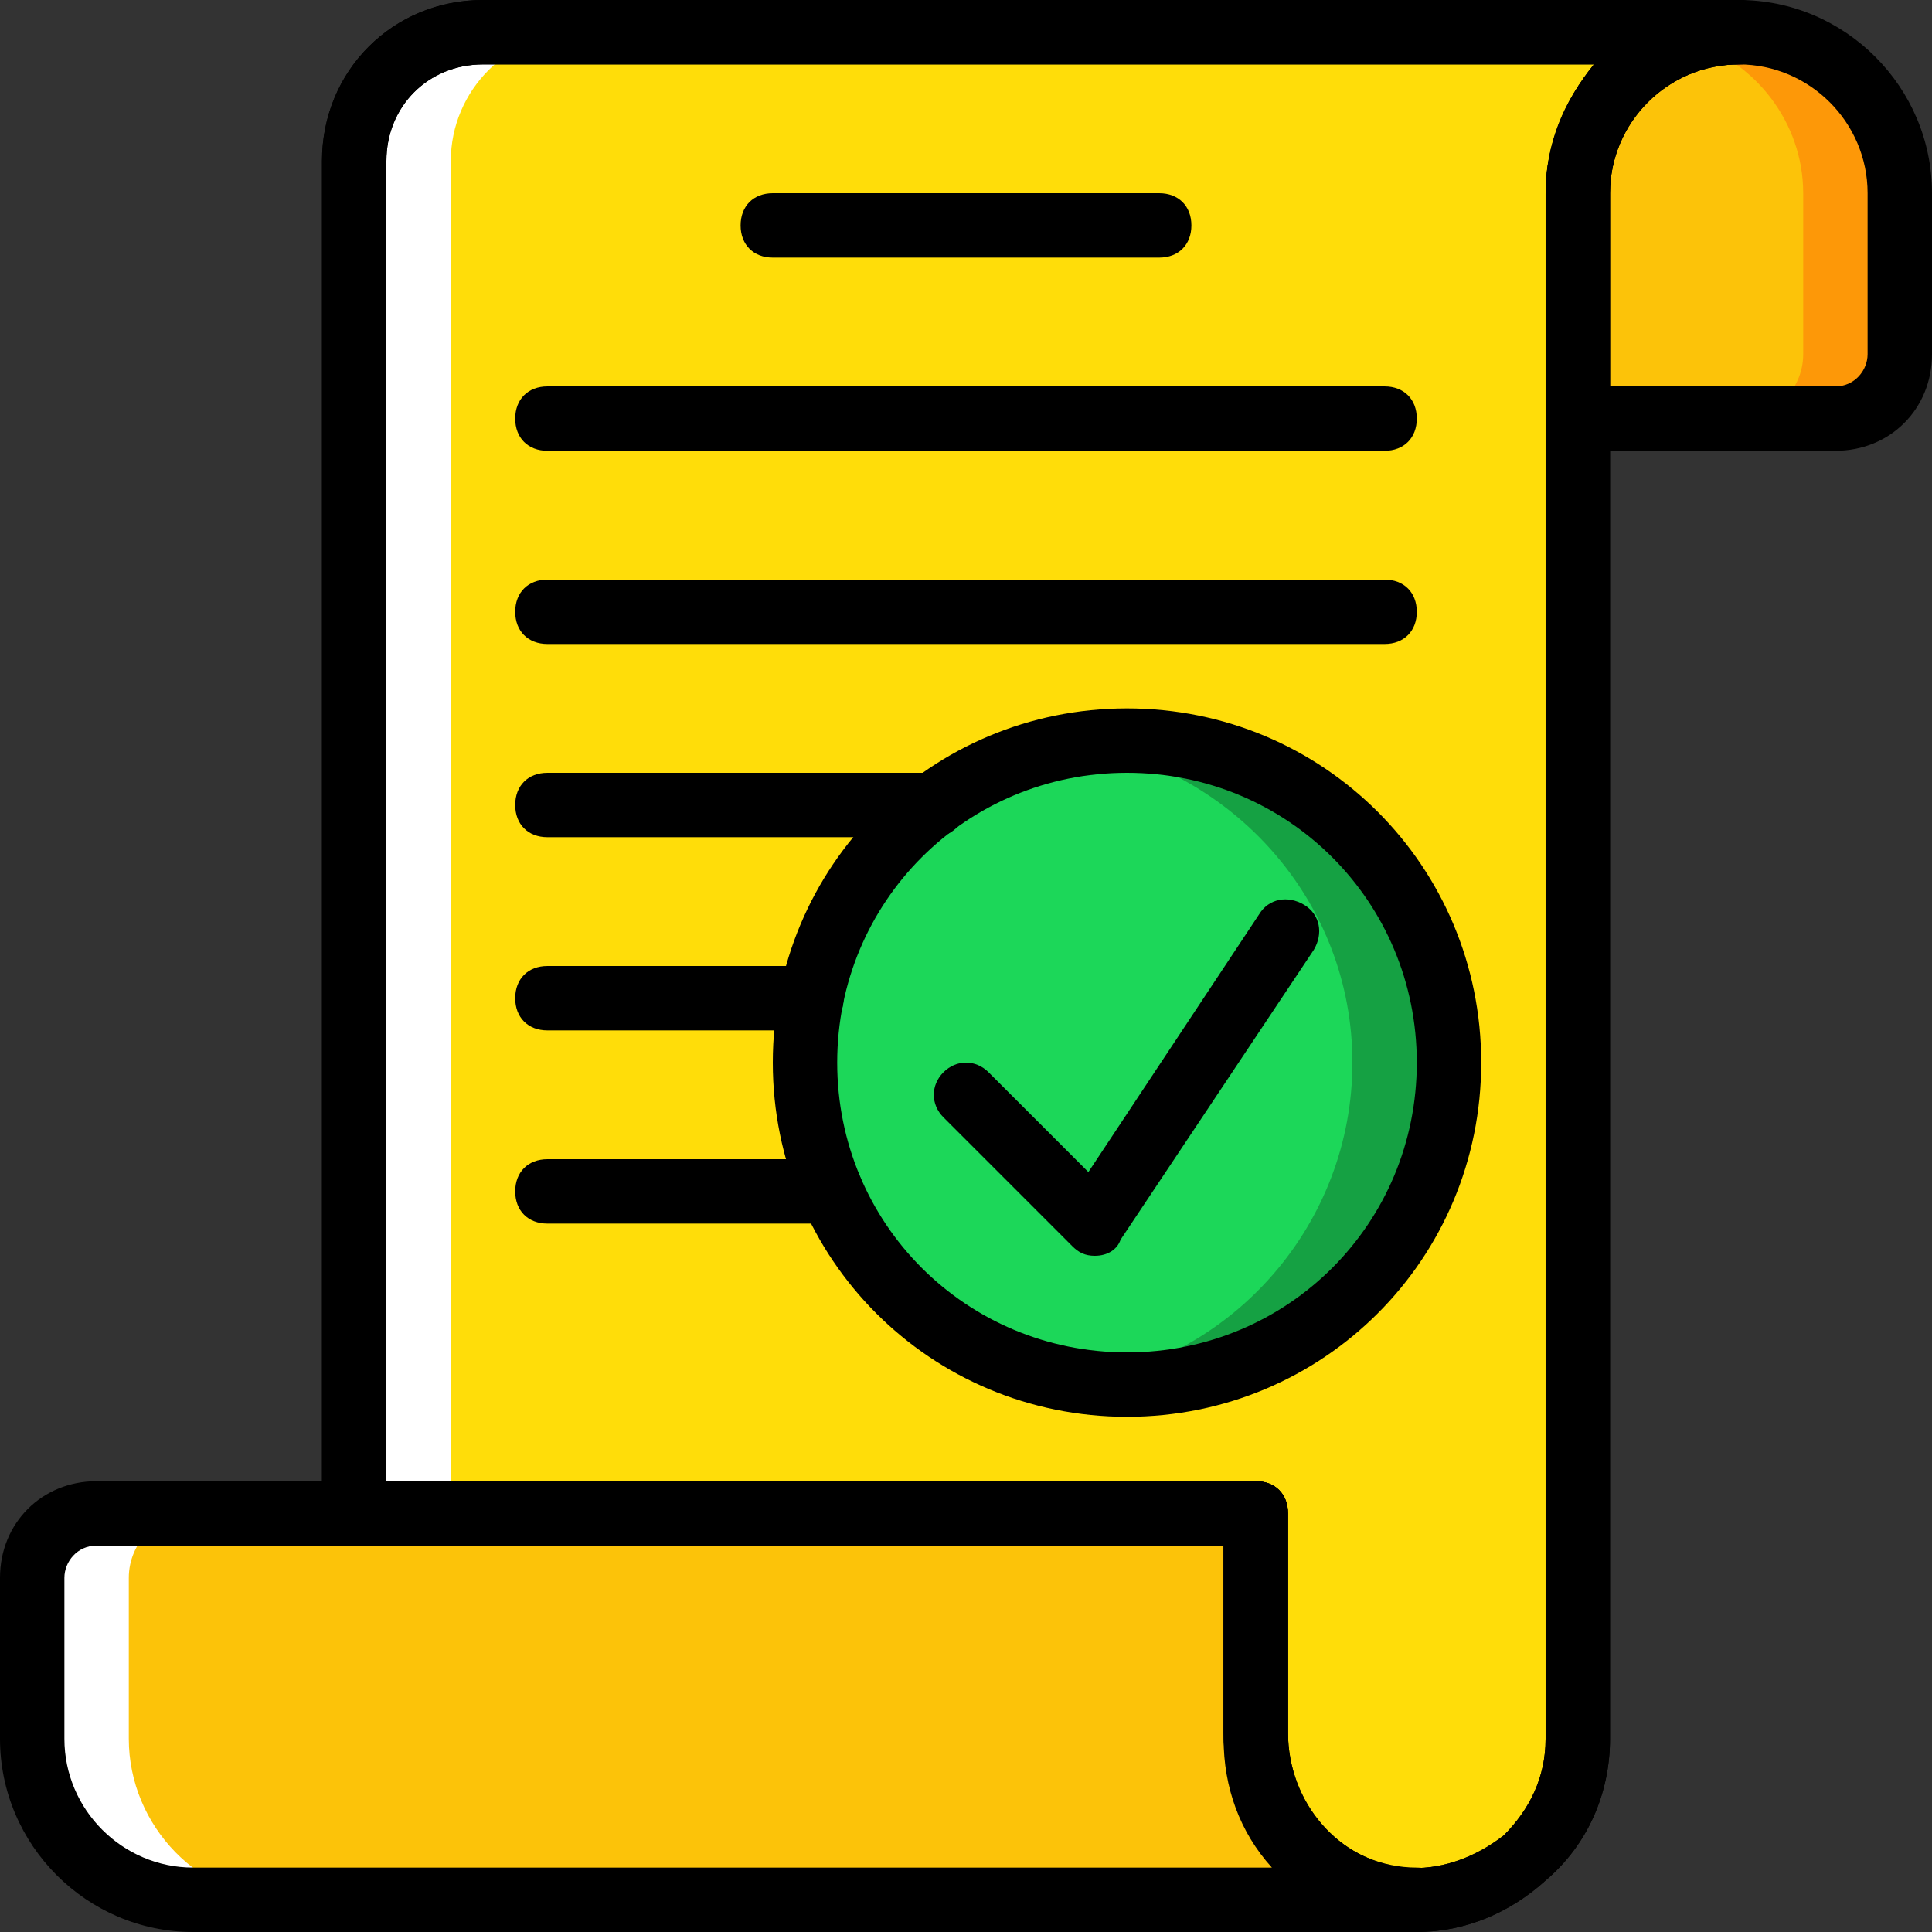
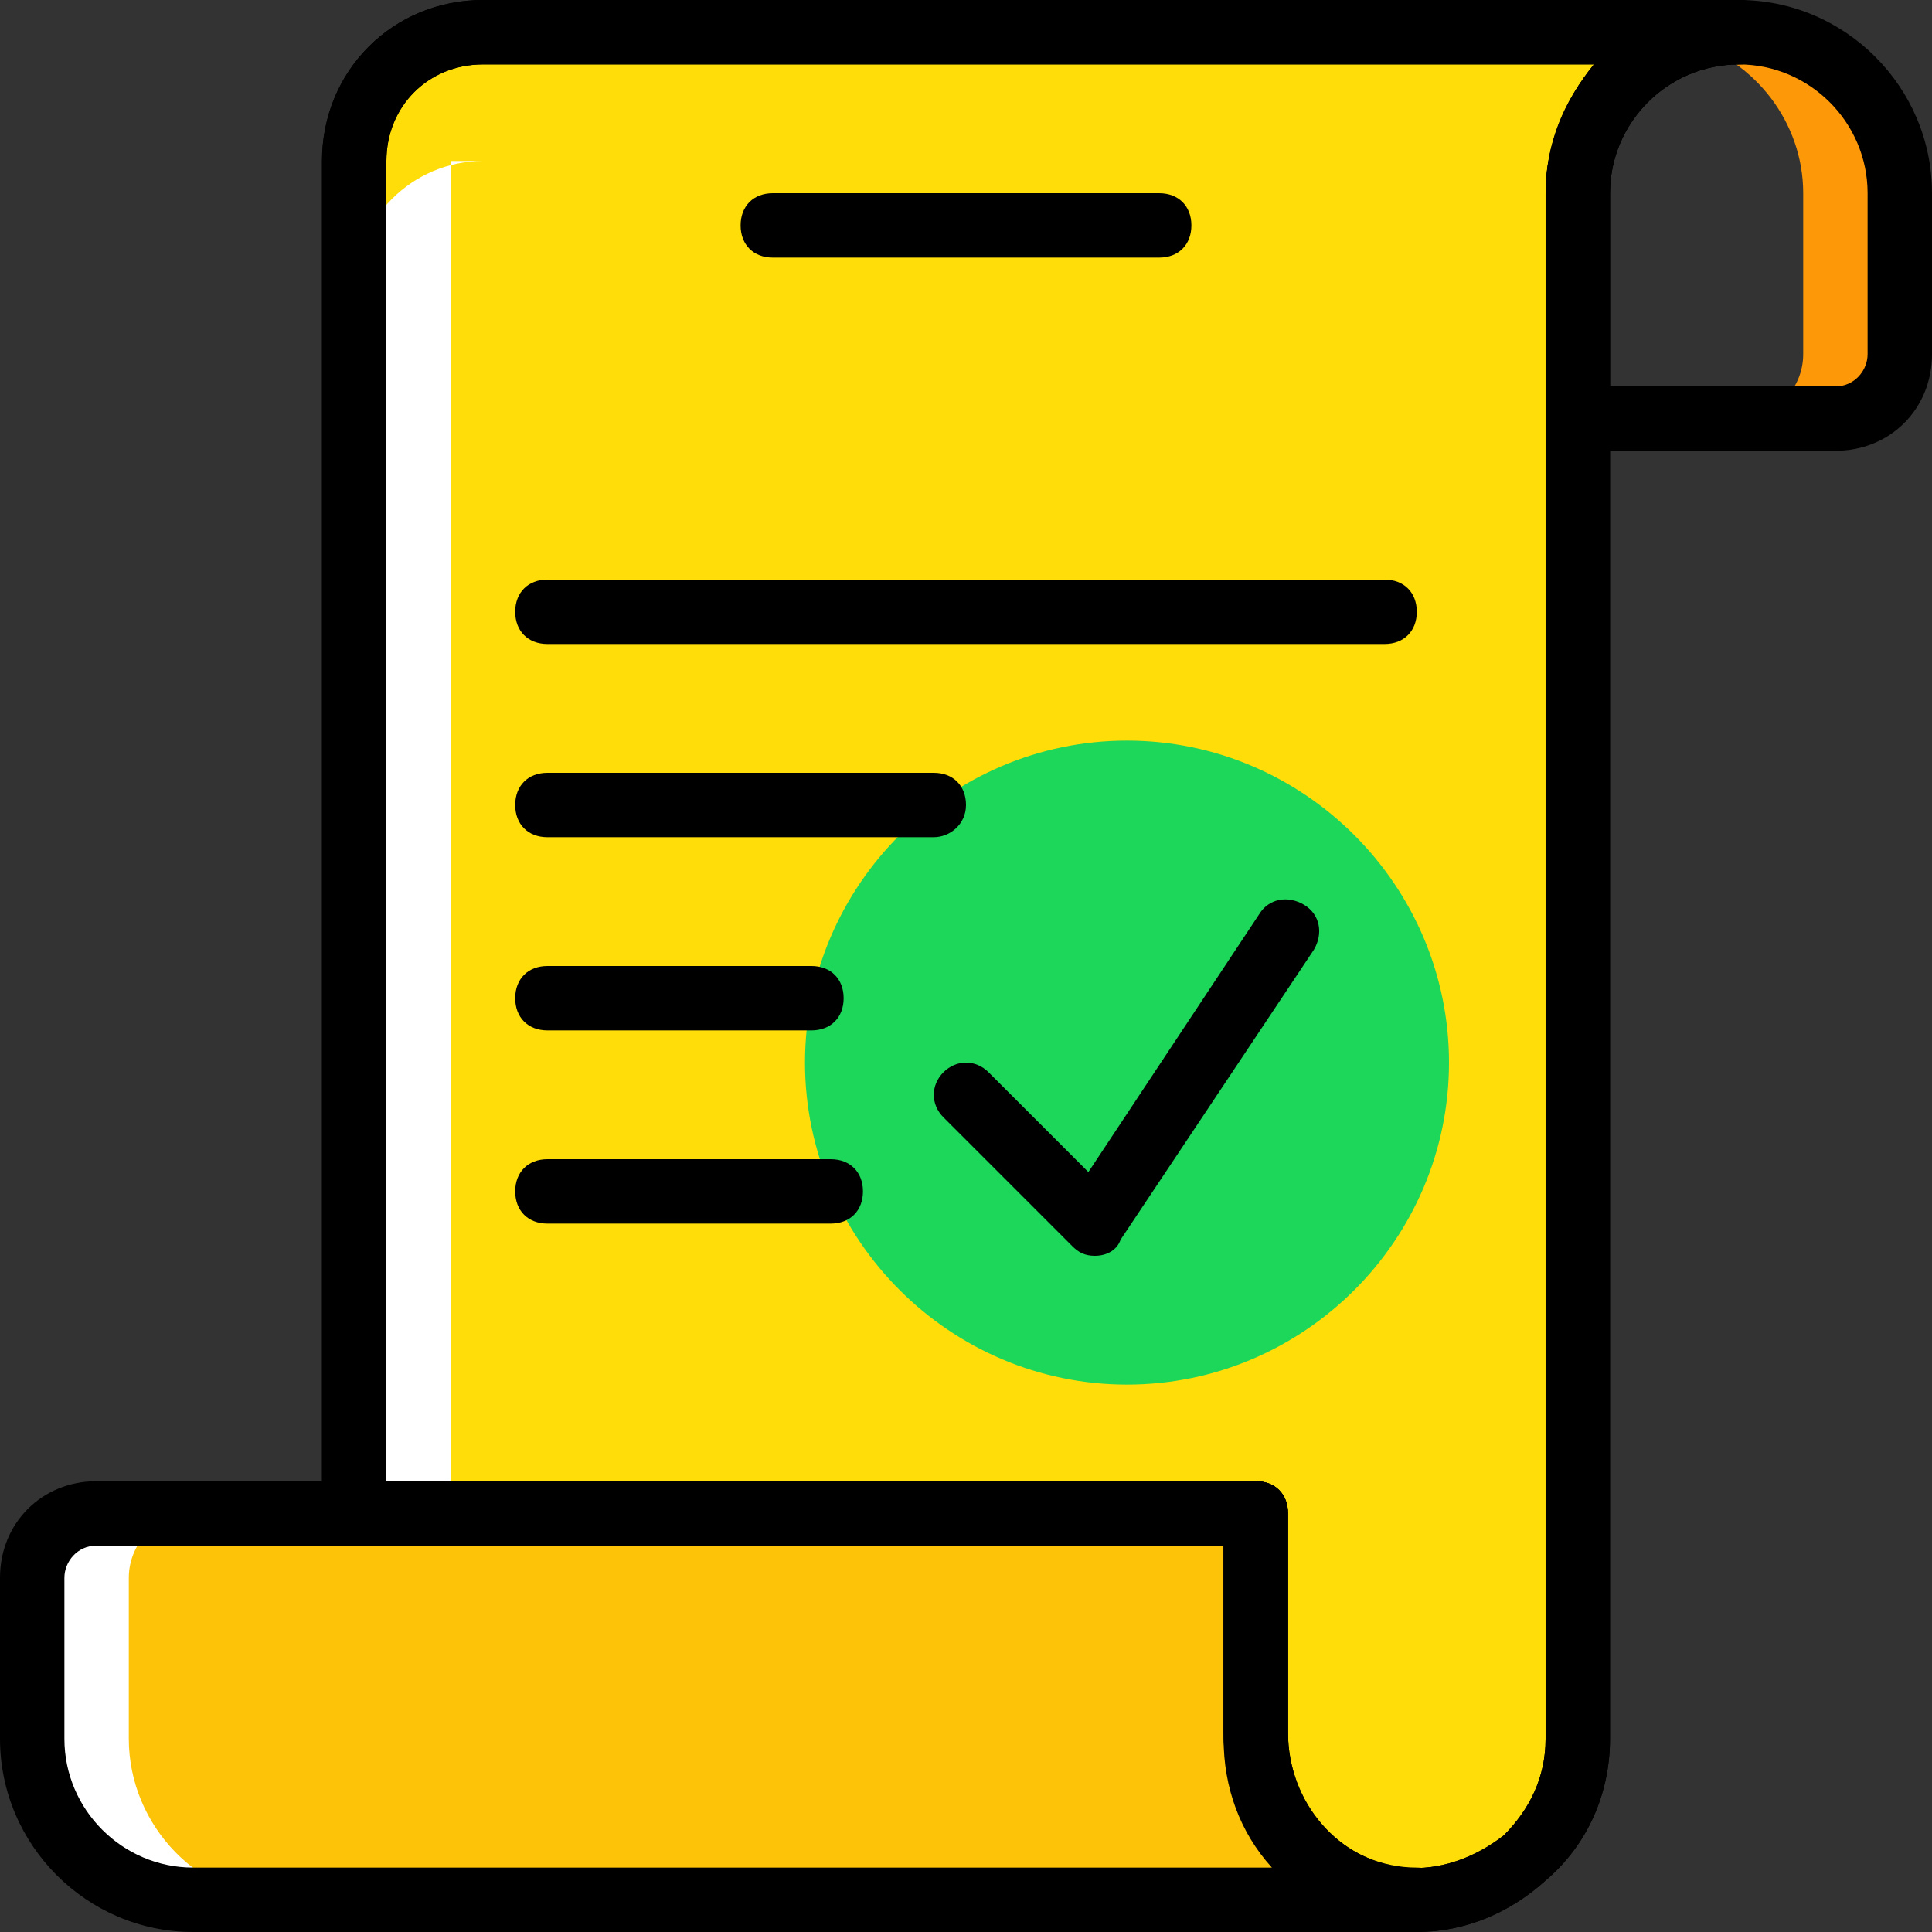
<svg xmlns="http://www.w3.org/2000/svg" height="800px" width="800px" version="1.1" id="Layer_1" viewBox="0 0 512 512" xml:space="preserve">
  <rect x="0" y="0" width="512" height="512" fill="#333333" stroke="none" />
  <g transform="translate(1)">
-     <path id="SVGCleanerId_0" style="fill:#FFDD09;" d="M127,8.533c-18.773,0-34.133,15.36-34.133,34.133v358.4H331.8v58.027   c0,22.187,16.213,41.813,38.4,44.373c25.6,2.56,46.933-17.92,46.933-42.667V298.667v-204.8V51.2   c0-23.893,18.773-42.667,42.667-42.667H127z" />
    <g>
      <path id="SVGCleanerId_0_1_" style="fill:#FFDD09;" d="M127,8.533c-18.773,0-34.133,15.36-34.133,34.133v358.4H331.8v58.027    c0,22.187,16.213,41.813,38.4,44.373c25.6,2.56,46.933-17.92,46.933-42.667V298.667v-204.8V51.2    c0-23.893,18.773-42.667,42.667-42.667H127z" />
    </g>
-     <path style="fill:#FFFFFF;" d="M118.467,401.067v-358.4c0-18.773,15.36-34.133,34.133-34.133H127   c-18.773,0-34.133,15.36-34.133,34.133v358.4H118.467z" />
+     <path style="fill:#FFFFFF;" d="M118.467,401.067v-358.4H127   c-18.773,0-34.133,15.36-34.133,34.133v358.4H118.467z" />
    <path style="fill:#FCC309;" d="M374.467,503.467L374.467,503.467c-23.893,0-42.667-18.773-42.667-42.667v-59.733H24.6   c-9.387,0-17.067,7.68-17.067,17.067V460.8c0,23.893,18.773,42.667,42.667,42.667H374.467z" />
    <path style="fill:#FFFFFF;" d="M24.6,401.067c-9.387,0-17.067,7.68-17.067,17.067V460.8c0,23.893,18.773,42.667,42.667,42.667   h24.747c-23.04,0-41.813-19.627-41.813-42.667v-42.667c0-9.387,7.68-17.067,17.067-17.067H24.6z" />
-     <path style="fill:#FCC309;" d="M459.8,8.533L459.8,8.533c-23.893,0-42.667,18.773-42.667,42.667v59.733H485.4   c9.387,0,17.067-7.68,17.067-17.067V51.2C502.467,27.307,483.693,8.533,459.8,8.533" />
    <path style="fill:#FD9808;" d="M485.4,110.933c9.387,0,17.067-7.68,17.067-17.067V51.2c0-23.893-18.773-42.667-42.667-42.667   c-4.267,0-8.533,0.853-12.8,2.56c17.067,5.12,29.867,21.333,29.867,40.107v42.667c0,9.387-7.68,17.067-17.067,17.067H485.4z" />
    <path style="fill:#1CD759;" d="M383,281.6c0-46.933-38.4-85.333-85.333-85.333s-85.333,38.4-85.333,85.333   s38.4,85.333,85.333,85.333S383,328.533,383,281.6" />
-     <path style="fill:#15A143;" d="M297.667,196.267c-4.267,0-8.533,0.853-12.8,0.853c40.96,6.827,72.533,41.813,72.533,84.48   s-31.573,78.507-72.533,84.48c4.267,0.853,8.533,0.853,12.8,0.853c46.933,0,85.333-38.4,85.333-85.333   S344.6,196.267,297.667,196.267" />
-     <path d="M297.667,375.467c-52.053,0-93.867-41.813-93.867-93.867s41.813-93.867,93.867-93.867s93.867,41.813,93.867,93.867   S349.72,375.467,297.667,375.467z M297.667,204.8c-42.667,0-76.8,34.133-76.8,76.8s34.133,76.8,76.8,76.8s76.8-34.133,76.8-76.8   S340.333,204.8,297.667,204.8z" />
    <path d="M289.133,332.8c-2.56,0-4.267-0.853-5.973-2.56l-34.133-34.133c-3.413-3.413-3.413-8.533,0-11.947   c3.413-3.413,8.533-3.413,11.947,0l26.453,26.453l45.227-68.267c2.56-4.267,7.68-5.12,11.947-2.56   c4.267,2.56,5.12,7.68,2.56,11.947l-51.2,76.8C295.107,331.093,292.547,332.8,289.133,332.8   C289.987,332.8,289.133,332.8,289.133,332.8z" />
    <path d="M485.4,119.467h-68.267c-5.12,0-8.533-3.413-8.533-8.533V51.2c0-28.16,23.04-51.2,51.2-51.2S511,23.04,511,51.2v42.667   C511,108.373,499.907,119.467,485.4,119.467z M425.667,102.4H485.4c5.12,0,8.533-4.267,8.533-8.533V51.2   c0-18.773-15.36-34.133-34.133-34.133s-34.133,15.36-34.133,34.133V102.4z" />
    <path d="M374.467,512H50.2C22.04,512-1,488.96-1,460.8v-42.667c0-14.507,11.093-25.6,25.6-25.6h307.2   c5.12,0,8.533,3.413,8.533,8.533V460.8c0,18.773,15.36,34.133,34.133,34.133c5.12,0,8.533,3.413,8.533,8.533   C383,508.587,379.587,512,374.467,512z M24.6,409.6c-5.12,0-8.533,4.267-8.533,8.533V460.8c0,18.773,15.36,34.133,34.133,34.133   h285.867c-8.533-9.387-12.8-21.333-12.8-34.133v-51.2H24.6z" />
    <path id="SVGCleanerId_1" d="M374.467,512c-1.707,0-3.413,0-5.12,0c-25.6-2.56-46.08-25.6-46.08-52.907V409.6h-230.4   c-5.12,0-8.533-3.413-8.533-8.533v-358.4C84.333,18.773,103.107,0,127,0h332.8c5.12,0,8.533,3.413,8.533,8.533   s-3.413,8.533-8.533,8.533c-18.773,0-34.133,15.36-34.133,34.133v409.6c0,14.507-5.973,28.16-17.067,37.547   C399.213,506.88,387.267,512,374.467,512z M101.4,392.533h230.4c5.12,0,8.533,3.413,8.533,8.533v58.027   c0,18.773,13.653,34.133,30.72,35.84c9.387,0.853,18.773-2.56,26.453-8.533c6.827-6.827,11.093-15.36,11.093-25.6V51.2   c0-12.8,5.12-24.747,12.8-34.133H127c-14.507,0-25.6,11.093-25.6,25.6V392.533z" />
    <path d="M306.2,68.267H203.8c-5.12,0-8.533-3.413-8.533-8.533S198.68,51.2,203.8,51.2h102.4c5.12,0,8.533,3.413,8.533,8.533   S311.32,68.267,306.2,68.267z" />
-     <path d="M365.933,119.467H144.067c-5.12,0-8.533-3.413-8.533-8.533s3.413-8.533,8.533-8.533h221.867   c5.12,0,8.533,3.413,8.533,8.533S371.053,119.467,365.933,119.467z" />
    <path d="M365.933,170.667H144.067c-5.12,0-8.533-3.413-8.533-8.533c0-5.12,3.413-8.533,8.533-8.533h221.867   c5.12,0,8.533,3.413,8.533,8.533C374.467,167.253,371.053,170.667,365.933,170.667z" />
    <path d="M246.467,221.867h-102.4c-5.12,0-8.533-3.413-8.533-8.533c0-5.12,3.413-8.533,8.533-8.533h102.4   c5.12,0,8.533,3.413,8.533,8.533C255,218.453,250.733,221.867,246.467,221.867z" />
    <path d="M214.04,273.067h-69.973c-5.12,0-8.533-3.413-8.533-8.533c0-5.12,3.413-8.533,8.533-8.533h69.973   c5.12,0,8.533,3.413,8.533,8.533C222.573,269.653,219.16,273.067,214.04,273.067z" />
    <path d="M219.16,324.267h-75.093c-5.12,0-8.533-3.413-8.533-8.533c0-5.12,3.413-8.533,8.533-8.533h75.093   c5.12,0,8.533,3.413,8.533,8.533C227.693,320.853,224.28,324.267,219.16,324.267z" />
    <g>
      <path id="SVGCleanerId_1_1_" d="M374.467,512c-1.707,0-3.413,0-5.12,0c-25.6-2.56-46.08-25.6-46.08-52.907V409.6h-230.4    c-5.12,0-8.533-3.413-8.533-8.533v-358.4C84.333,18.773,103.107,0,127,0h332.8c5.12,0,8.533,3.413,8.533,8.533    s-3.413,8.533-8.533,8.533c-18.773,0-34.133,15.36-34.133,34.133v409.6c0,14.507-5.973,28.16-17.067,37.547    C399.213,506.88,387.267,512,374.467,512z M101.4,392.533h230.4c5.12,0,8.533,3.413,8.533,8.533v58.027    c0,18.773,13.653,34.133,30.72,35.84c9.387,0.853,18.773-2.56,26.453-8.533c6.827-6.827,11.093-15.36,11.093-25.6V51.2    c0-12.8,5.12-24.747,12.8-34.133H127c-14.507,0-25.6,11.093-25.6,25.6V392.533z" />
    </g>
  </g>
</svg>